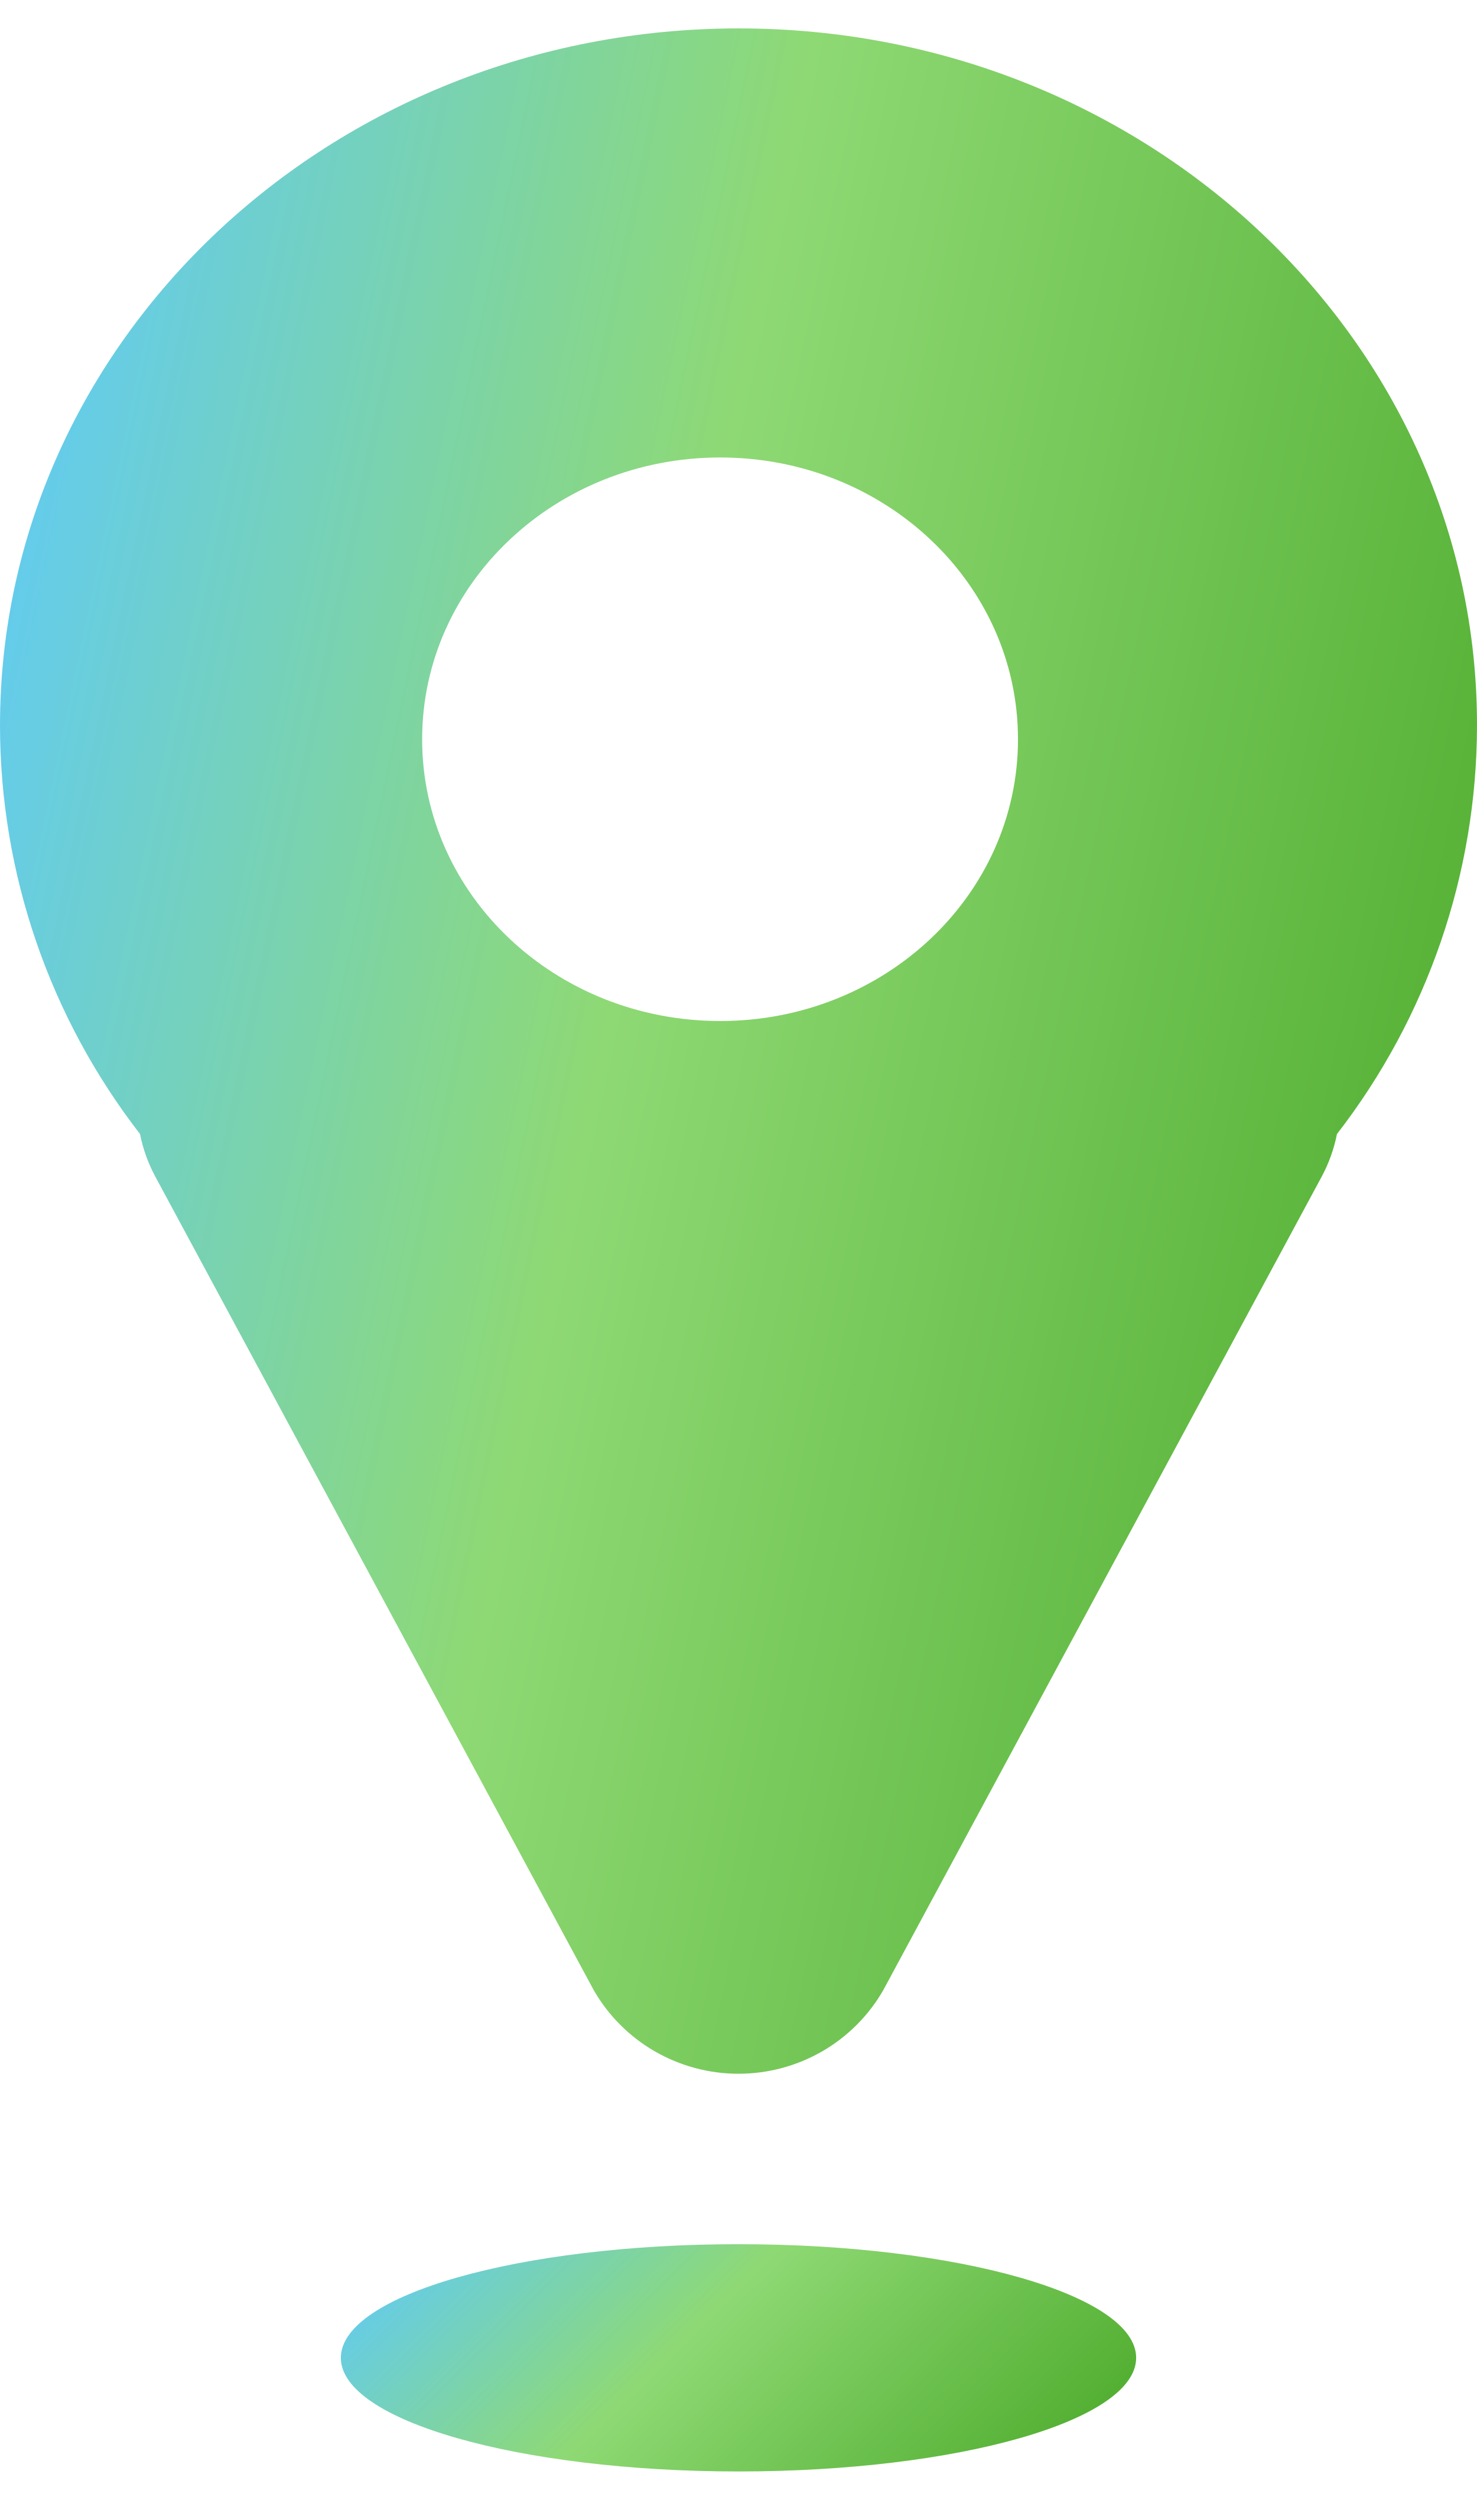
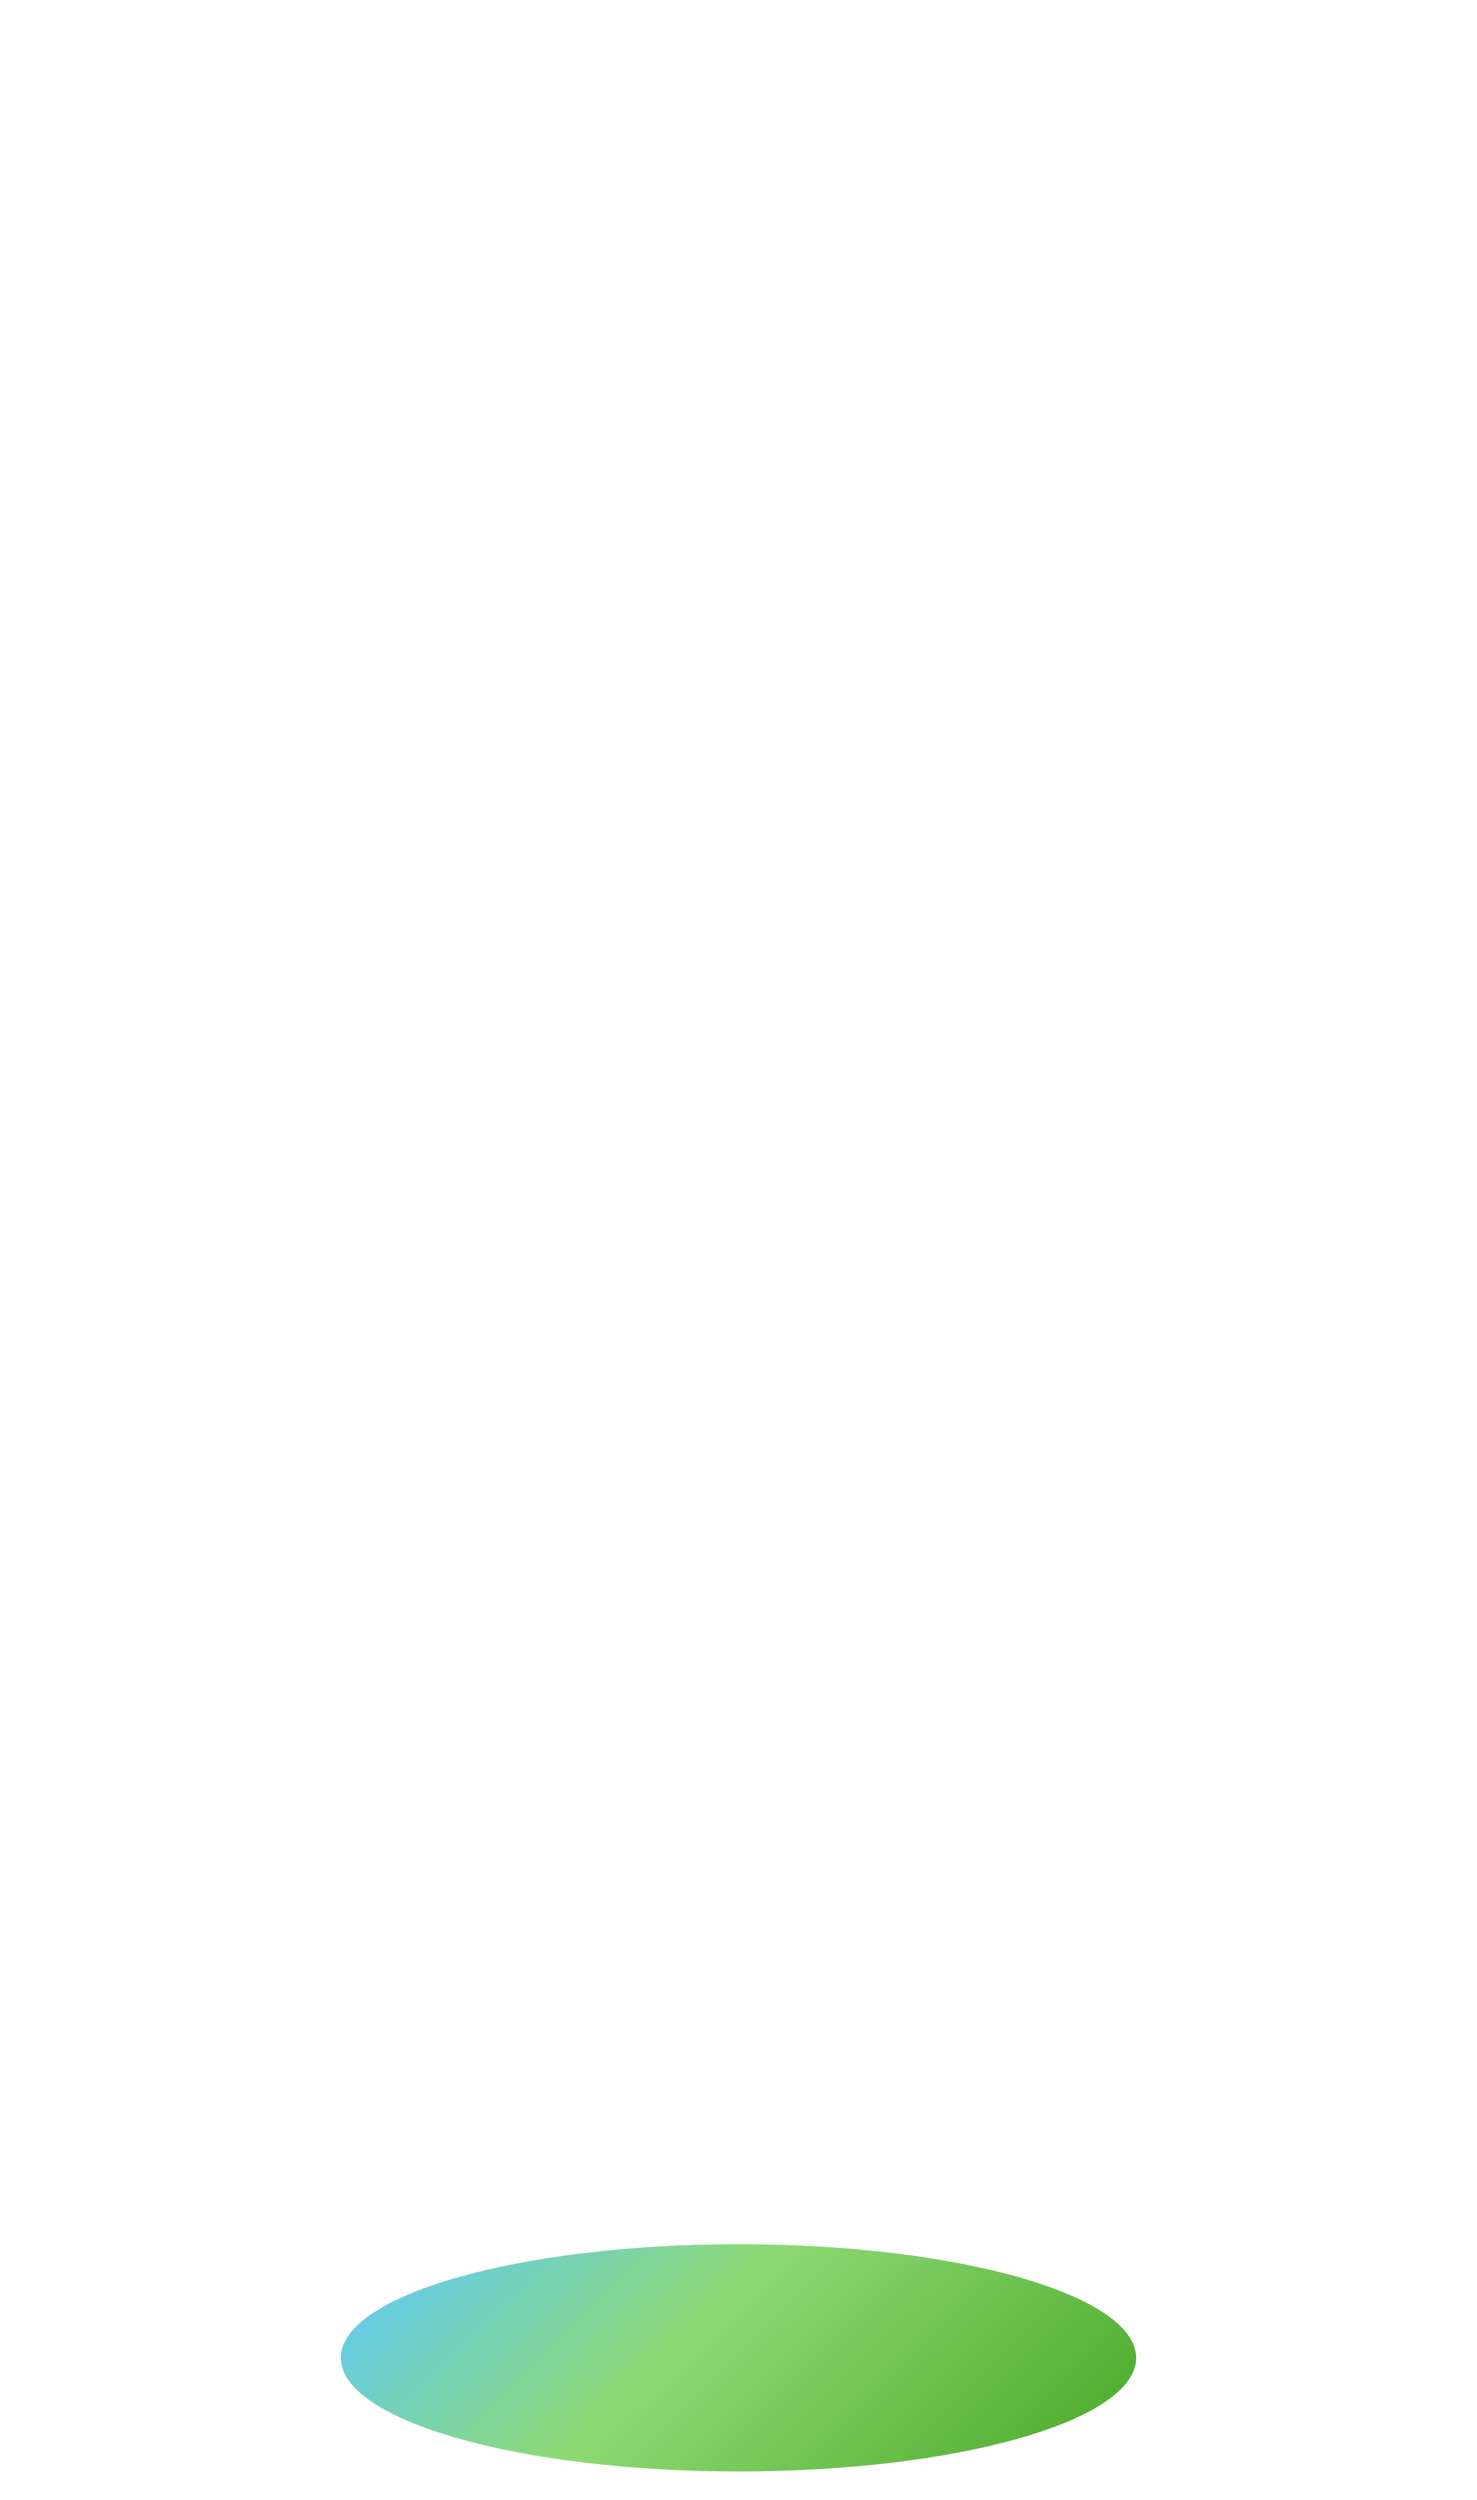
<svg xmlns="http://www.w3.org/2000/svg" width="26" height="44" viewBox="0 0 26 44" fill="none">
-   <path d="M13.005 0.5C5.824 0.5 0 5.996 0 12.773C0.003 15.373 0.869 17.899 2.465 19.96C2.516 20.221 2.607 20.473 2.733 20.708L10.449 35.024C10.705 35.472 11.076 35.845 11.524 36.104C11.972 36.363 12.481 36.5 13 36.5C13.519 36.5 14.028 36.363 14.476 36.104C14.924 35.845 15.295 35.472 15.551 35.024L23.267 20.708C23.393 20.473 23.483 20.221 23.535 19.96C25.131 17.899 25.997 15.373 26 12.773C26.009 5.996 20.185 0.5 13.005 0.5ZM12.678 17.971C9.777 17.971 7.431 15.753 7.431 13.012C7.431 10.271 9.777 8.052 12.678 8.052C15.578 8.052 17.92 10.271 17.92 13.012C17.92 15.753 15.574 17.971 12.678 17.971Z" fill="url(#paint0_linear_108_10944)" />
  <path d="M13 43.5C16.866 43.5 20 42.605 20 41.5C20 40.395 16.866 39.5 13 39.5C9.134 39.5 6 40.395 6 41.5C6 42.605 9.134 43.5 13 43.5Z" fill="url(#paint1_linear_108_10944)" />
  <defs>
    <linearGradient id="paint0_linear_108_10944" x1="0.954" y1="2.469" x2="29.288" y2="8.381" gradientUnits="userSpaceOnUse">
      <stop stop-color="#61CBF4" />
      <stop offset="0.439" stop-color="#8ED974" />
      <stop offset="1" stop-color="#51AE30" />
    </linearGradient>
    <linearGradient id="paint1_linear_108_10944" x1="6.514" y1="39.719" x2="14.386" y2="47.679" gradientUnits="userSpaceOnUse">
      <stop stop-color="#61CBF4" />
      <stop offset="0.439" stop-color="#8ED974" />
      <stop offset="1" stop-color="#51AE30" />
    </linearGradient>
  </defs>
</svg>